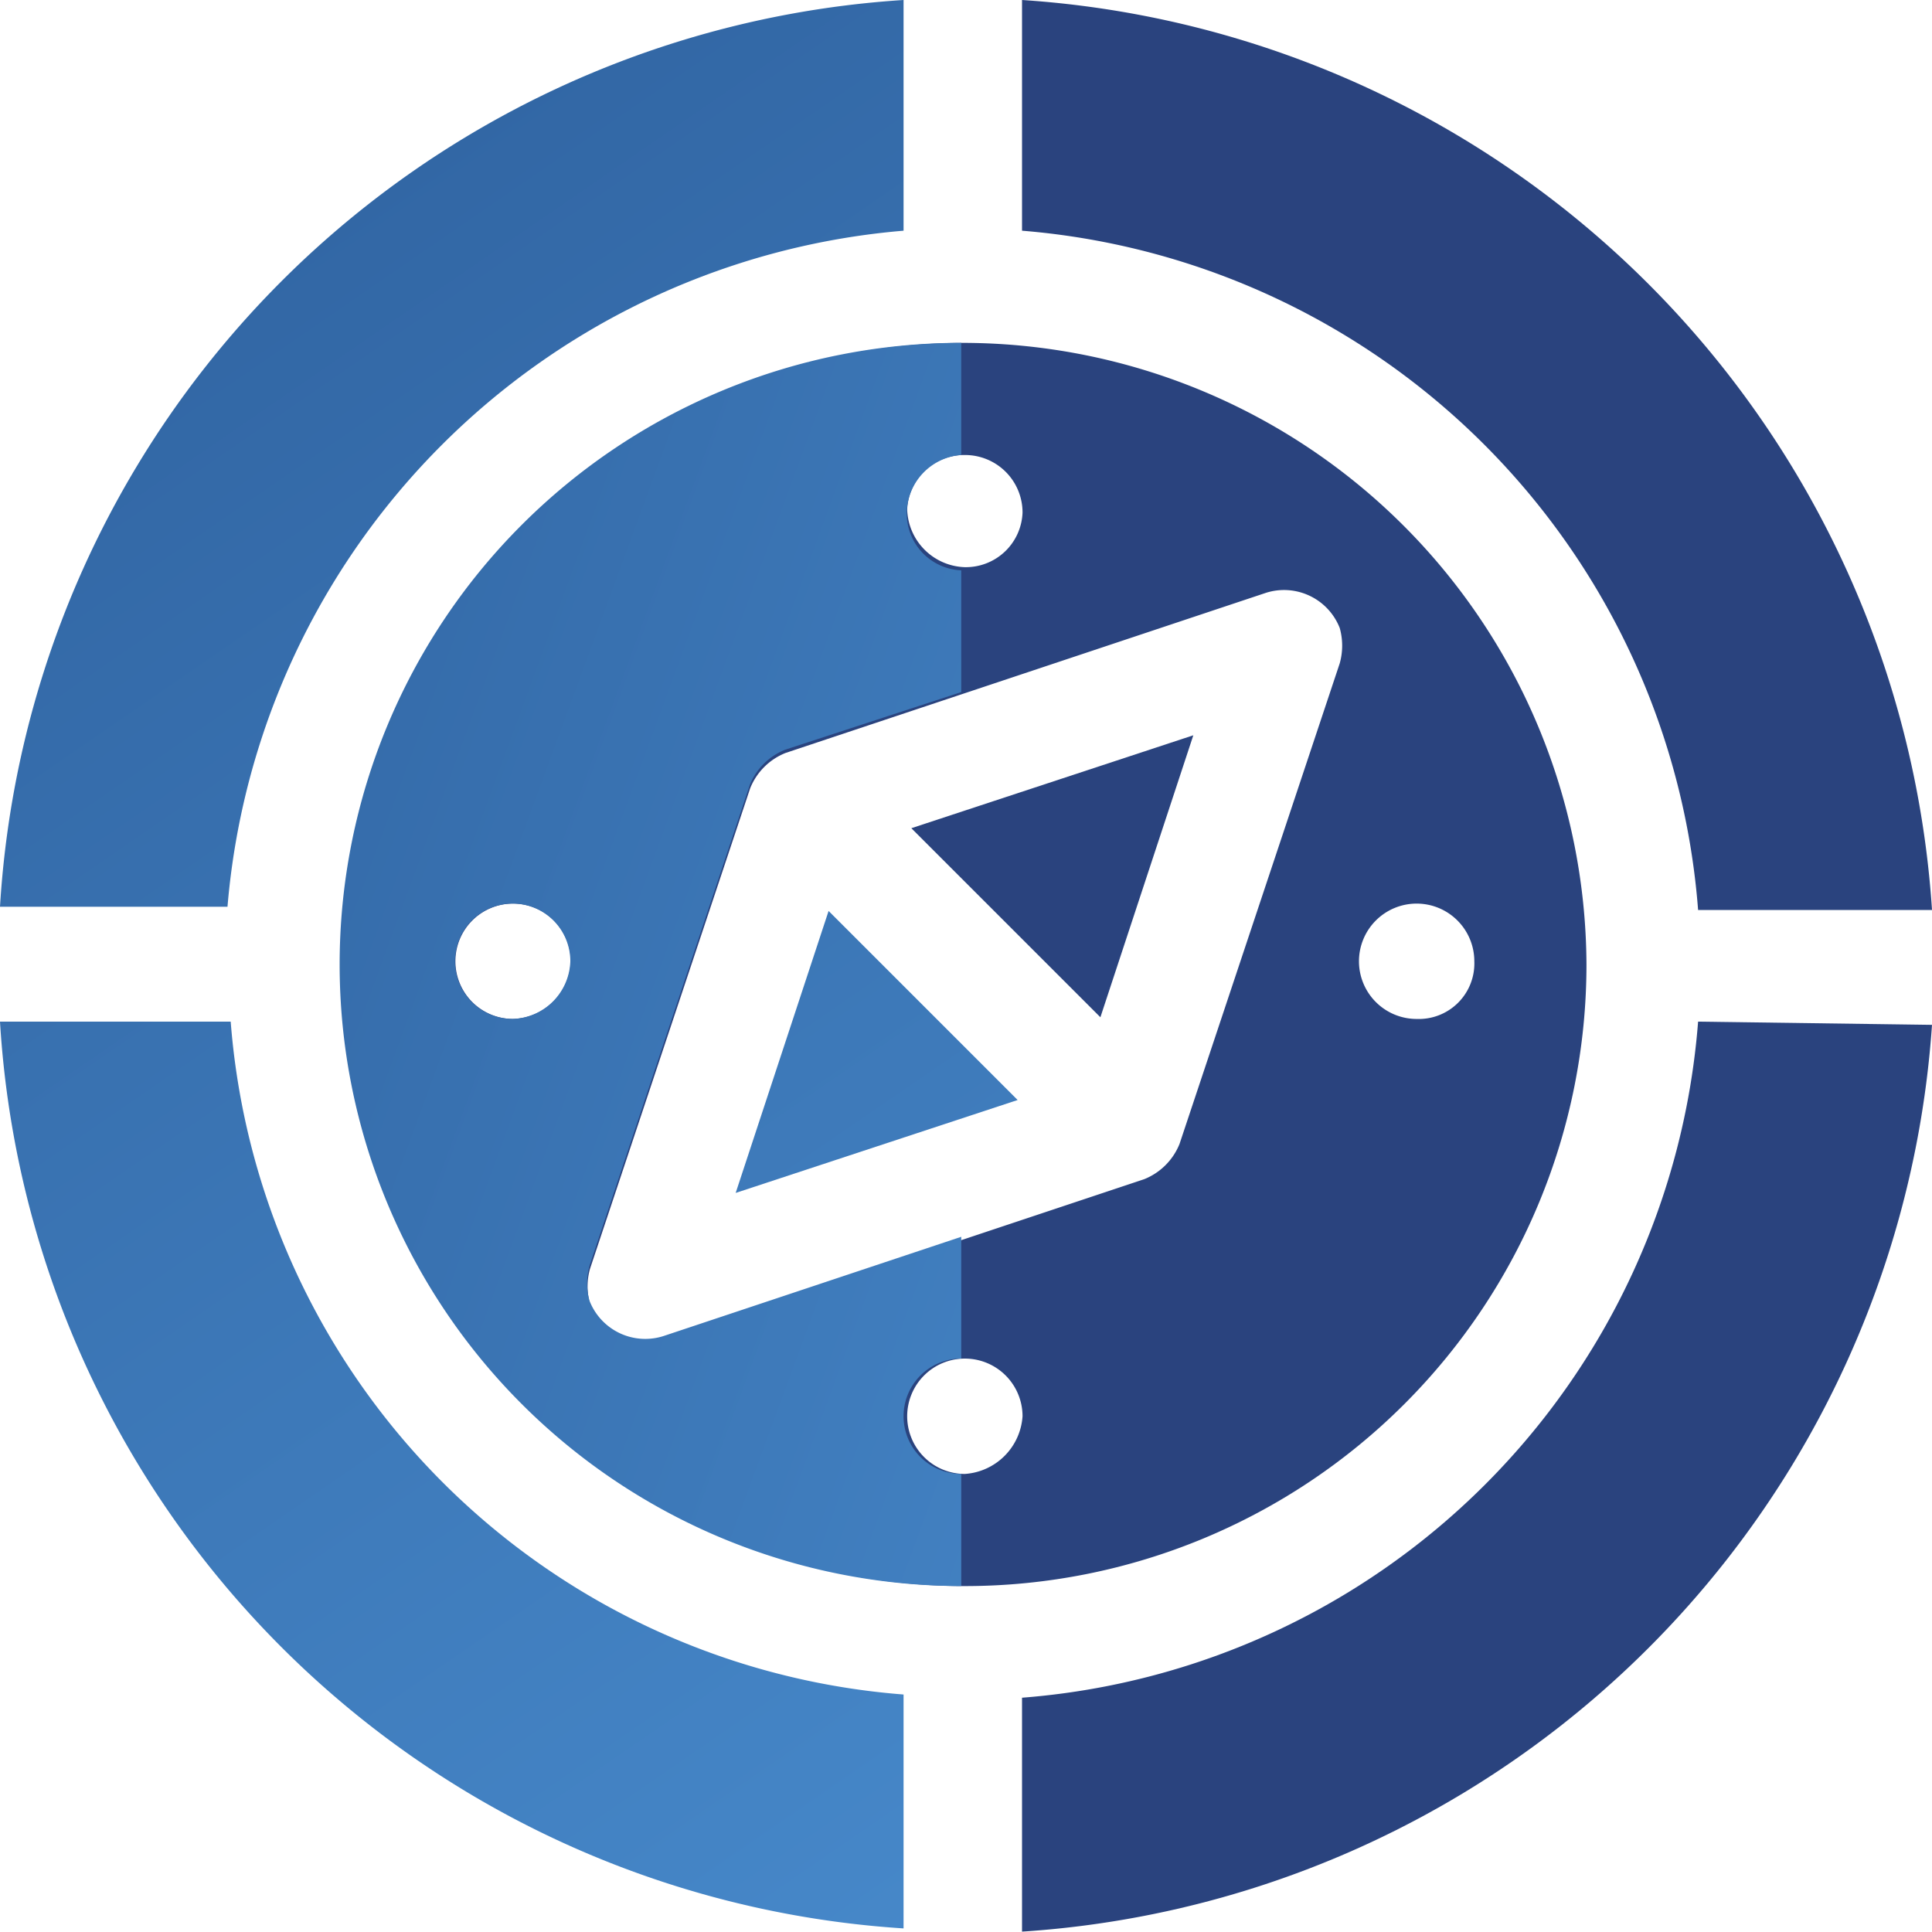
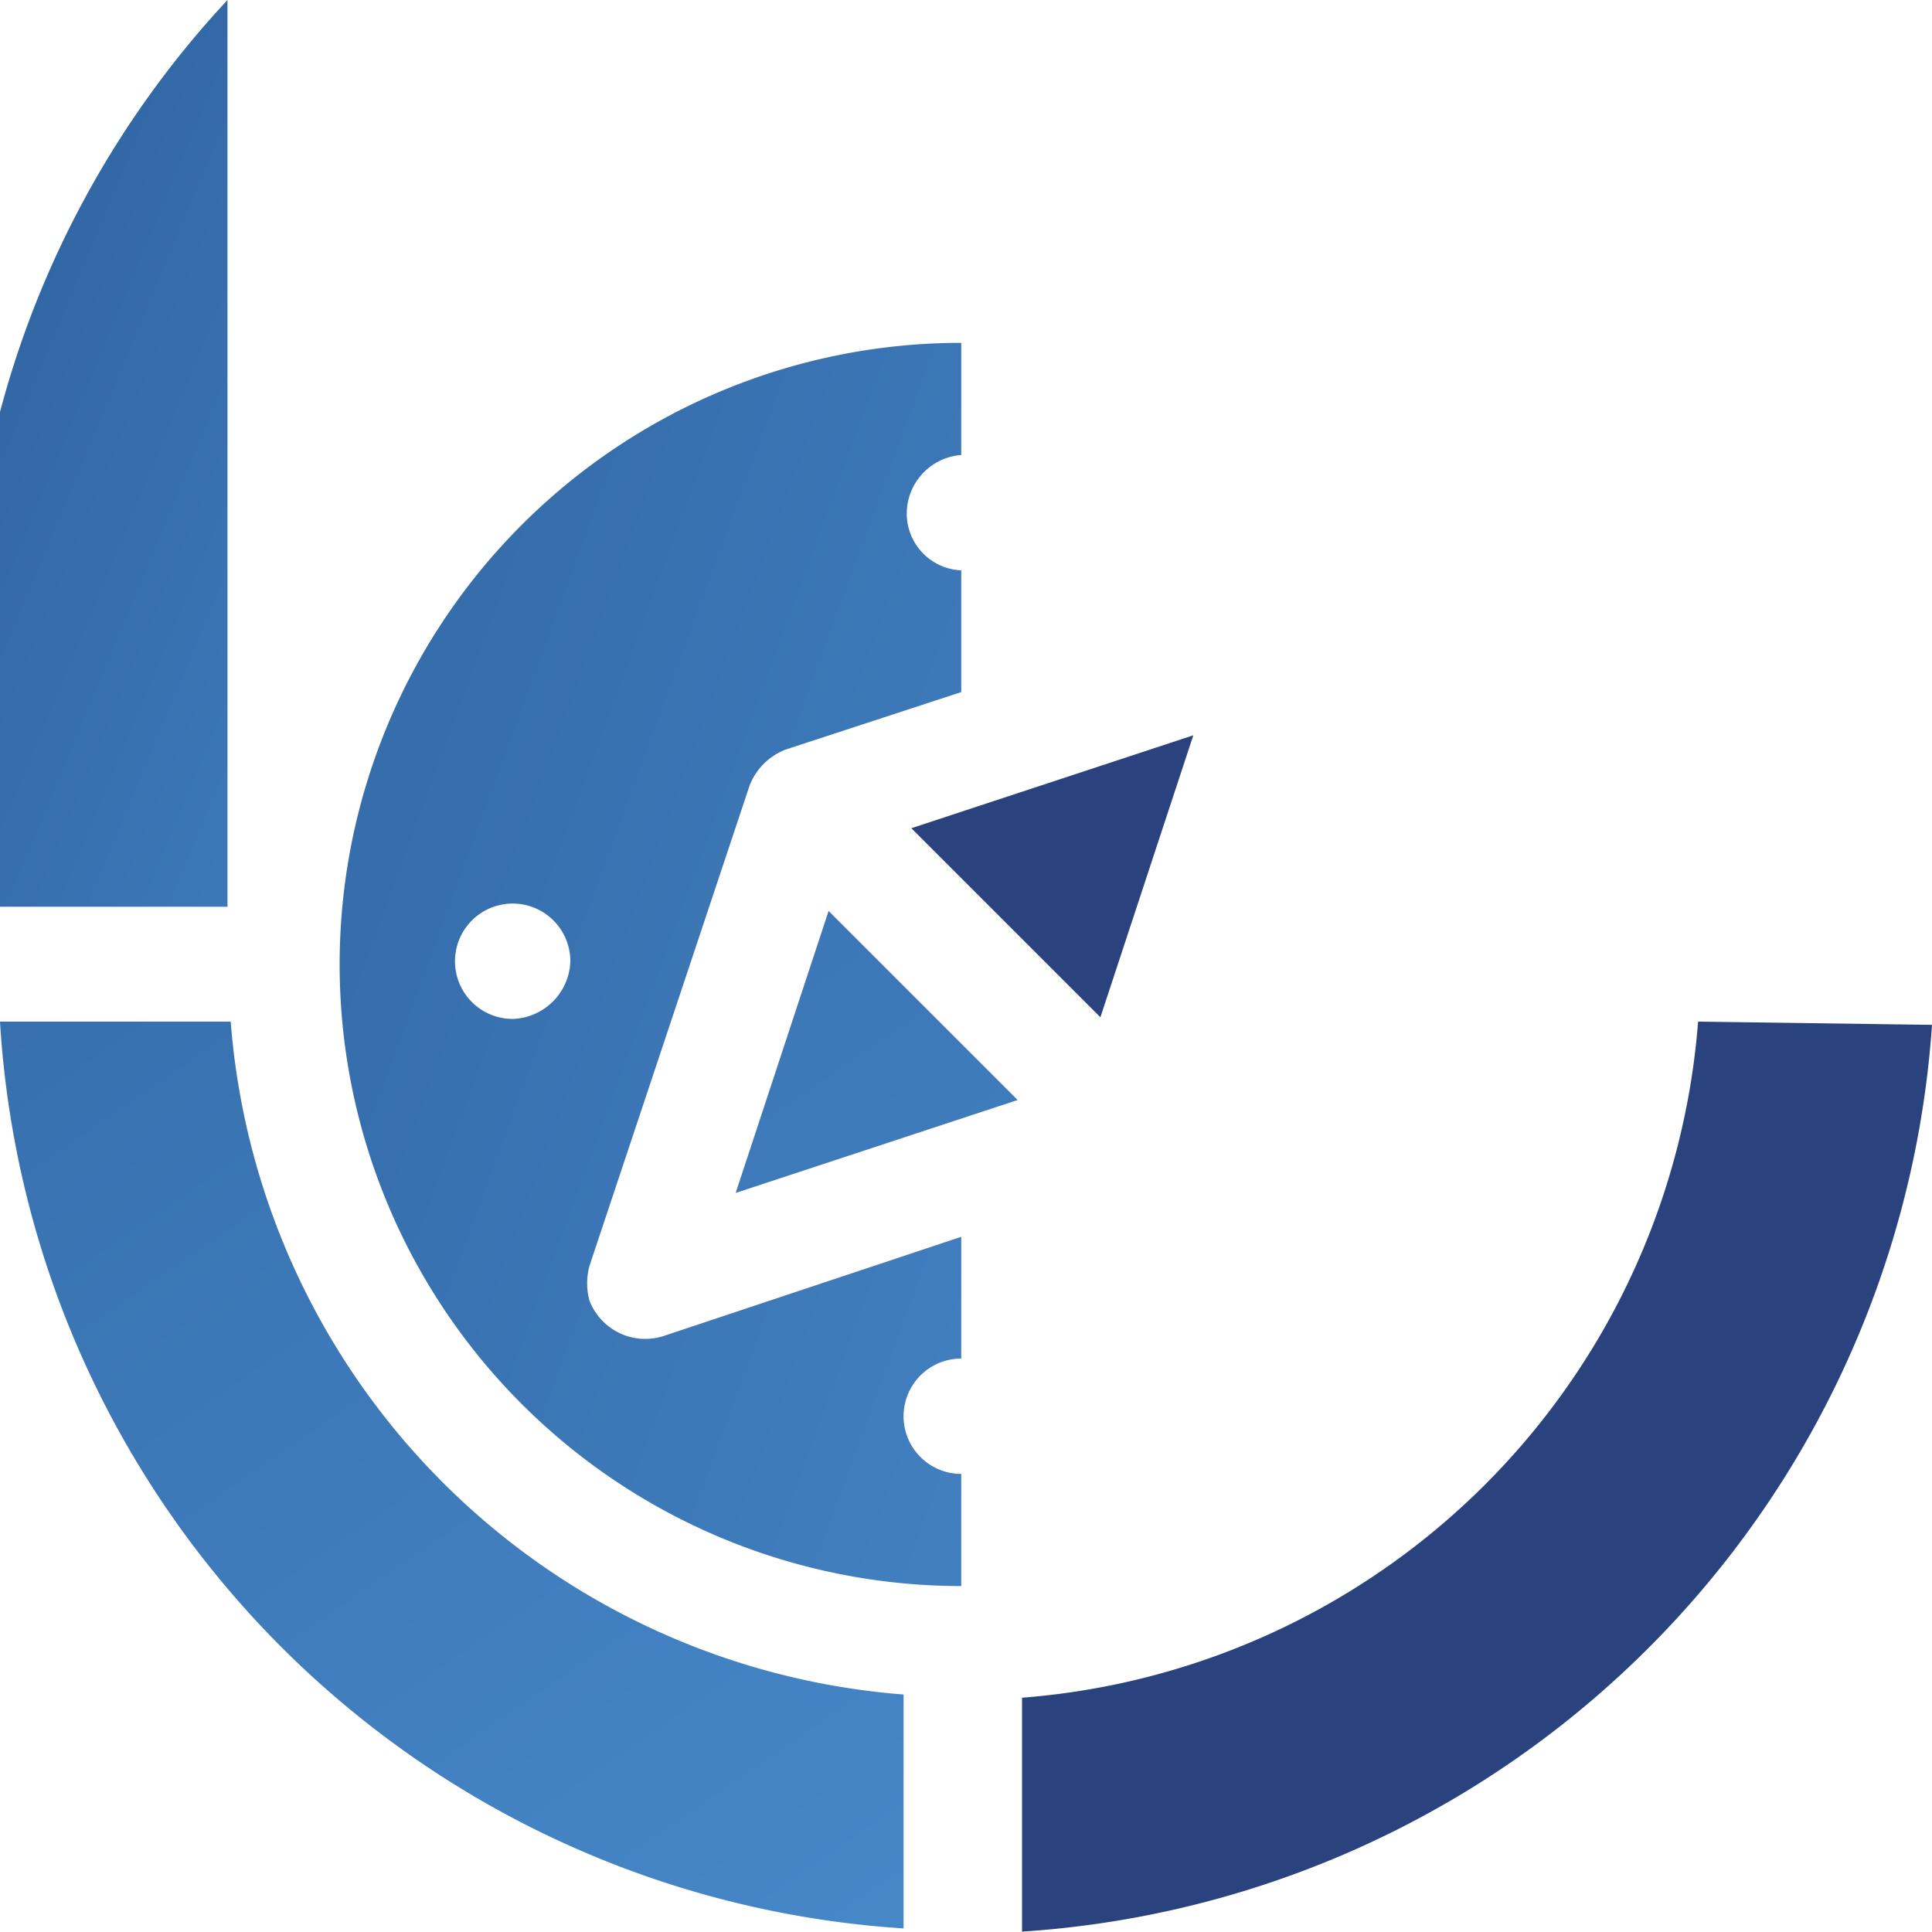
<svg xmlns="http://www.w3.org/2000/svg" xmlns:xlink="http://www.w3.org/1999/xlink" viewBox="0 0 60.297 60.285">
  <defs>
    <style>.a{fill:#2a437e;}.b{fill:url(#a);}.c{fill:url(#b);}.d{fill:url(#c);}.e{fill:url(#d);}</style>
    <linearGradient id="a" x1="1.641" y1="2.159" x2="0.001" y2="-0.226" gradientUnits="objectBoundingBox">
      <stop offset="0" stop-color="#4a8ed0" />
      <stop offset="1" stop-color="#2c5d9a" />
    </linearGradient>
    <linearGradient id="b" x1="2.53" y1="3.796" x2="-2.726" y2="-3.874" xlink:href="#a" />
    <linearGradient id="c" x1="1.111" y1="1.395" x2="-0.529" y2="-0.99" xlink:href="#a" />
    <linearGradient id="d" x1="1.841" y1="1.3" x2="-0.556" y2="-0.439" xlink:href="#a" />
  </defs>
  <g transform="translate(-1058.973 -2258)">
    <g transform="translate(675.686 2268.701)">
-       <path class="a" d="M413.4,0a19.4,19.4,0,1,0,19.4,19.4h0A19.483,19.483,0,0,0,413.4,0Zm0,3.5a1.793,1.793,0,0,1,1.8,1.8A1.771,1.771,0,0,1,413.4,7a1.859,1.859,0,0,1-1.8-1.8h0A1.774,1.774,0,0,1,413.4,3.5ZM399.3,21.1a1.8,1.8,0,1,1,1.8-1.8h0A1.855,1.855,0,0,1,399.3,21.1Zm14.1,14.2a1.8,1.8,0,1,1,1.8-1.8h0A1.933,1.933,0,0,1,413.4,35.3ZM425.1,10l-5,15h0a1.981,1.981,0,0,1-1.1,1.1h0l-15,5a1.867,1.867,0,0,1-2.3-1.1,2.045,2.045,0,0,1,0-1.1l5-15h0a1.981,1.981,0,0,1,1.1-1.1h0l15-5a1.867,1.867,0,0,1,2.3,1.1A2.045,2.045,0,0,1,425.1,10Zm2.4,11.1a1.8,1.8,0,1,1,1.8-1.8h0a1.733,1.733,0,0,1-1.8,1.8Z" />
-     </g>
+       </g>
    <g transform="translate(696.87 2258)">
-       <path class="a" d="M394,0V7.2a23.034,23.034,0,0,1,21.1,21.2h7.3A30.46,30.46,0,0,0,394,0Z" />
-     </g>
+       </g>
    <g transform="translate(693.416 2280.948)">
      <path class="a" d="M394,2.9l5.9,5.9L402.8,0Z" />
    </g>
    <g transform="translate(664.973 2258)">
-       <path class="b" d="M394,28.3h7.1A23.107,23.107,0,0,1,422.2,7.2V0A30.179,30.179,0,0,0,394,28.3Z" />
+       <path class="b" d="M394,28.3h7.1V0A30.179,30.179,0,0,0,394,28.3Z" />
    </g>
    <g transform="translate(687.933 2286.431)">
      <path class="c" d="M396.9,0,394,8.8l8.8-2.9Z" />
    </g>
    <g transform="translate(696.87 2289.885)">
      <path class="a" d="M415.1,0A22.938,22.938,0,0,1,394,21.1v7.3A30.447,30.447,0,0,0,422.4.1Z" />
    </g>
    <g transform="translate(664.973 2289.885)">
      <path class="d" d="M401.2,0H394a30.179,30.179,0,0,0,28.2,28.3V21A22.83,22.83,0,0,1,401.2,0Z" />
    </g>
    <path class="e" d="M424,46a1.8,1.8,0,0,1,0-3.6V38.6l-9.3,3.1a1.867,1.867,0,0,1-2.3-1.1,2.045,2.045,0,0,1,0-1.1l5-15h0a1.981,1.981,0,0,1,1.1-1.1h0l5.5-1.8V17.8a1.774,1.774,0,0,1-1.7-1.8,1.839,1.839,0,0,1,1.7-1.8V10.7a19.4,19.4,0,0,0,0,38.8V46ZM410,31.8a1.8,1.8,0,1,1,1.8-1.8A1.859,1.859,0,0,1,410,31.8Z" transform="translate(664.973 2258)" />
  </g>
</svg>